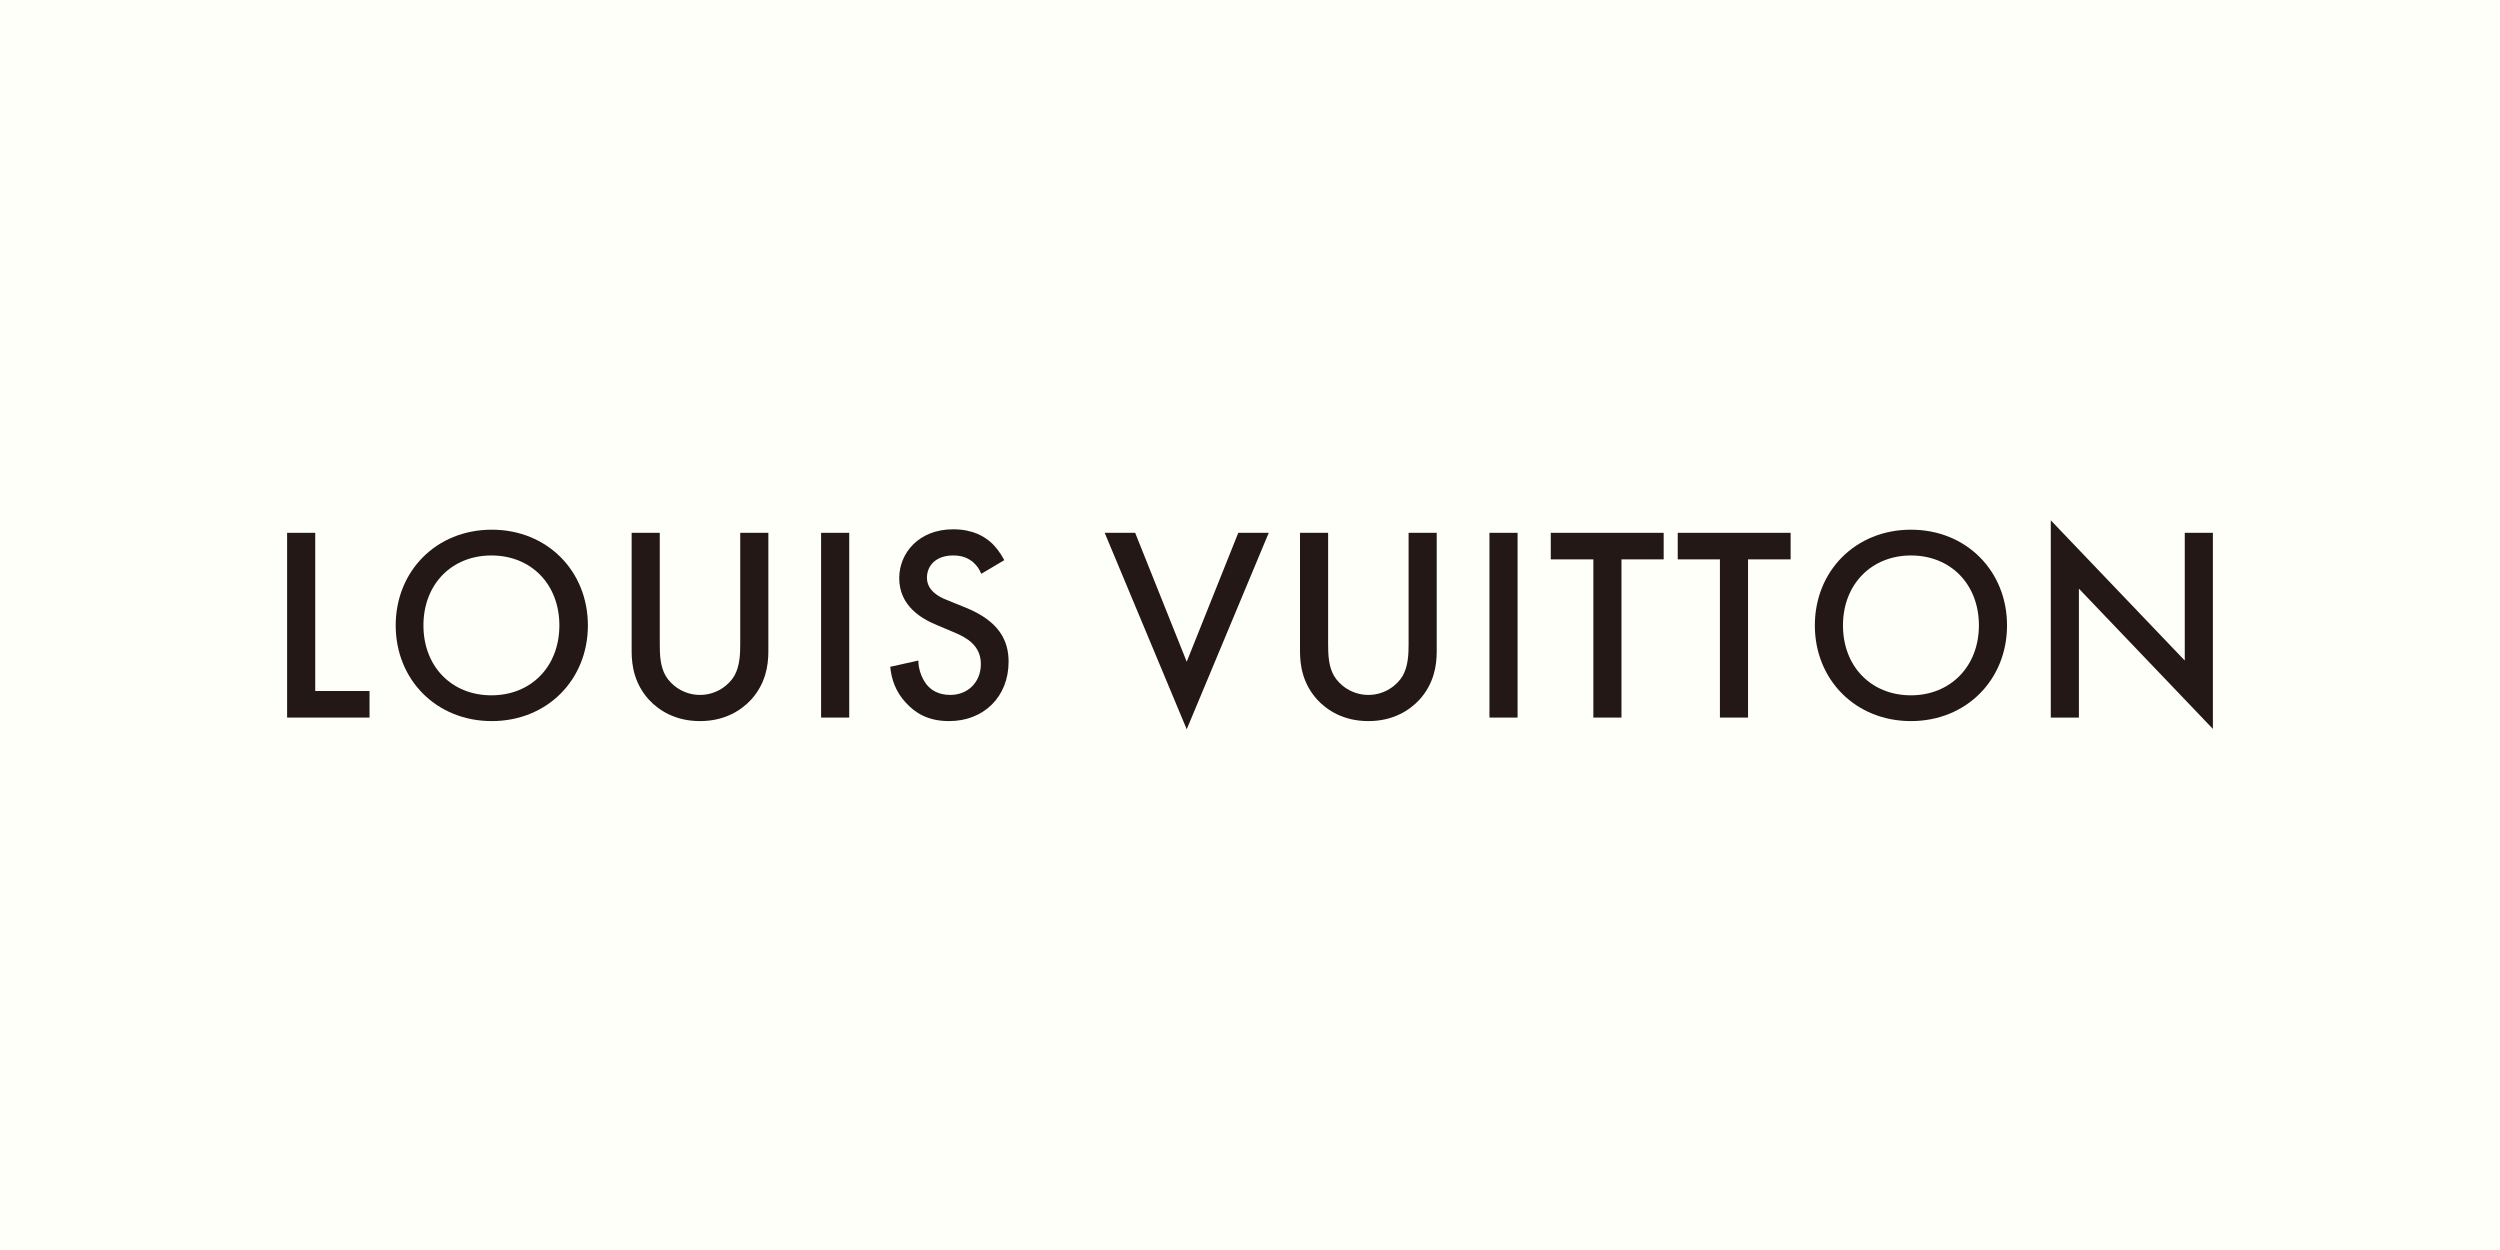
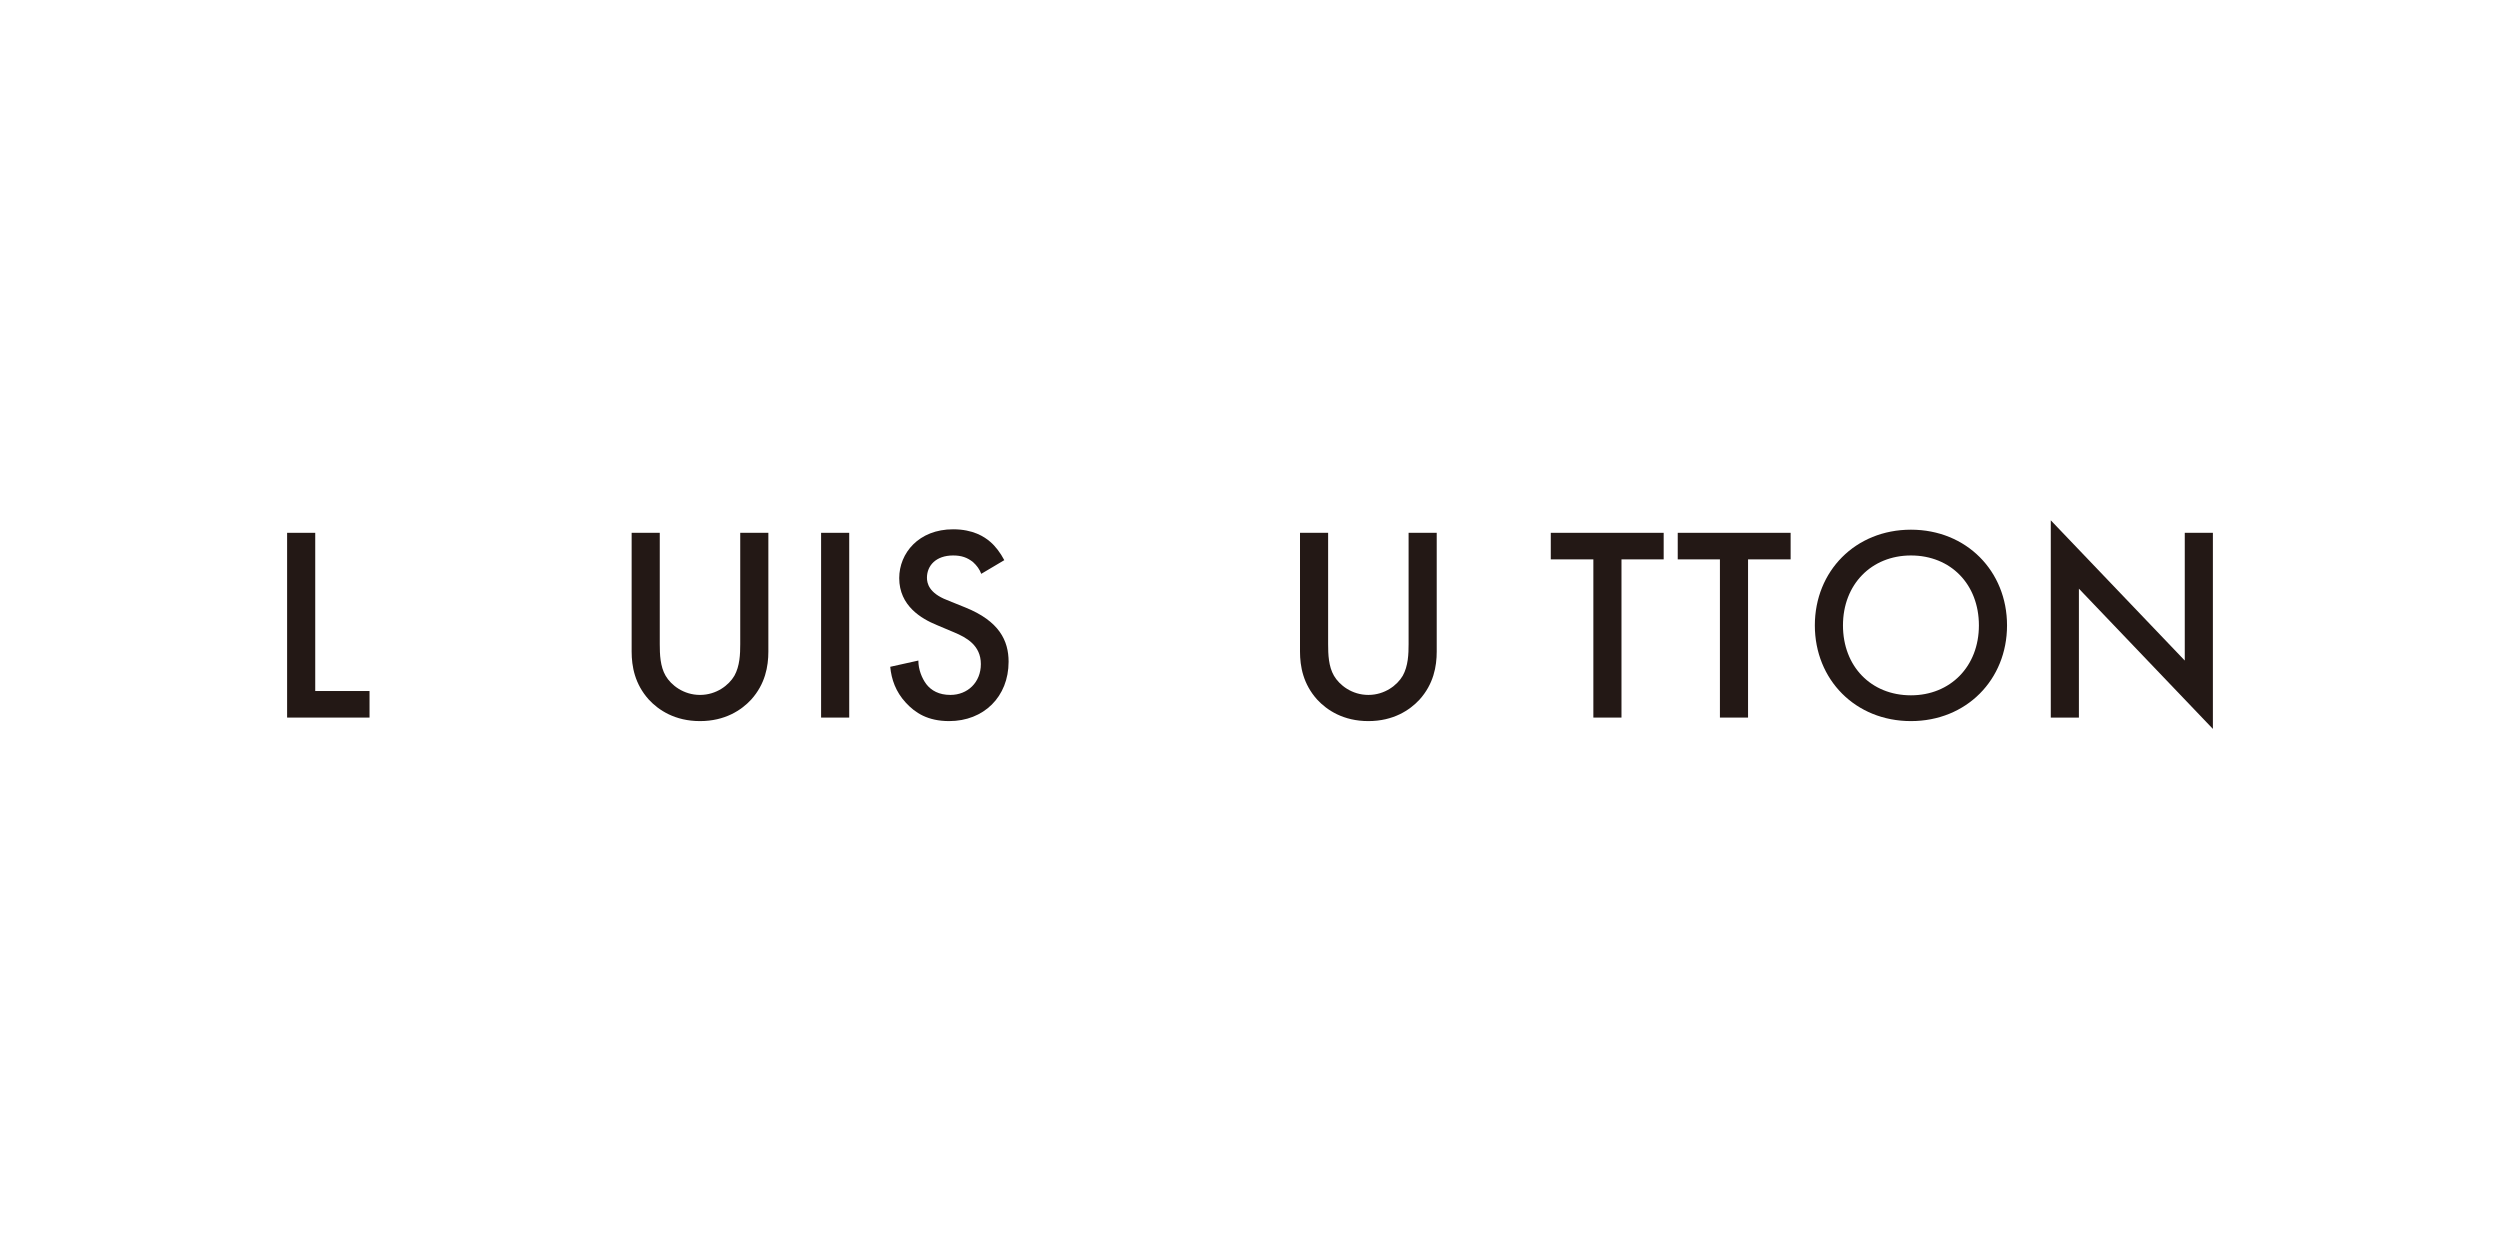
<svg xmlns="http://www.w3.org/2000/svg" version="1.1" id="レイヤー_1" x="0px" y="0px" width="640px" height="320px" viewBox="0 0 640 320" style="enable-background:new 0 0 640 320;" xml:space="preserve">
  <style type="text/css">
	.st0{fill:#FFFFF9;}
	.st1{fill:#231815;}
</style>
-   <rect class="st0" width="640" height="320" />
  <g>
    <path class="st1" d="M80.7,136.4v40.5h13.9v6.8H73.5v-47.3H80.7z" />
-     <path class="st1" d="M150.5,160.1c0,13.9-10.4,24.5-24.6,24.5s-24.6-10.6-24.6-24.5s10.4-24.5,24.6-24.5S150.5,146.2,150.5,160.1z    M143.2,160.1c0-10.5-7.2-17.9-17.4-17.9s-17.4,7.4-17.4,17.9c0,10.5,7.2,17.9,17.4,17.9S143.2,170.6,143.2,160.1z" />
    <path class="st1" d="M168.9,136.4v28.5c0,2.6,0.1,5.7,1.5,8.1c1.4,2.4,4.6,4.9,8.8,4.9s7.4-2.5,8.8-4.9c1.4-2.5,1.5-5.6,1.5-8.1   v-28.5h7.2v30.4c0,3.8-0.8,8.3-4.4,12.3c-2.5,2.7-6.7,5.5-13.1,5.5s-10.6-2.8-13.1-5.5c-3.6-4-4.4-8.5-4.4-12.3v-30.4H168.9z" />
    <path class="st1" d="M217.4,136.4v47.3h-7.2v-47.3H217.4z" />
    <path class="st1" d="M251.2,146.9c-0.4-1.1-1.1-2.1-2.1-3c-1.5-1.2-3-1.7-5.1-1.7c-4.4,0-6.7,2.6-6.7,5.7c0,1.4,0.5,3.9,5.1,5.7   l4.7,1.9c8.7,3.5,11.1,8.5,11.1,13.9c0,9-6.4,15.2-15.2,15.2c-5.5,0-8.7-2.1-11.1-4.7c-2.6-2.8-3.7-6-4-9.2l7.2-1.6   c0,2.3,0.9,4.5,2,6c1.3,1.7,3.3,2.8,6.2,2.8c4.4,0,7.8-3.2,7.8-7.9c0-4.8-3.7-6.8-6.8-8.1l-4.5-1.9c-3.9-1.6-9.6-4.9-9.6-12   c0-6.4,5-12.5,13.8-12.5c5.1,0,8,1.9,9.5,3.2c1.3,1.1,2.6,2.8,3.6,4.7L251.2,146.9z" />
-     <path class="st1" d="M290.6,136.4l13.2,33l13.2-33h7.8l-21,50.3l-21-50.3H290.6z" />
    <path class="st1" d="M340,136.4v28.5c0,2.6,0.1,5.7,1.5,8.1c1.4,2.4,4.6,4.9,8.8,4.9s7.4-2.5,8.8-4.9c1.4-2.5,1.5-5.6,1.5-8.1   v-28.5h7.2v30.4c0,3.8-0.8,8.3-4.4,12.3c-2.5,2.7-6.7,5.5-13.1,5.5s-10.6-2.8-13.1-5.5c-3.6-4-4.4-8.5-4.4-12.3v-30.4H340z" />
-     <path class="st1" d="M388.5,136.4v47.3h-7.2v-47.3H388.5z" />
    <path class="st1" d="M415.1,143.2v40.5h-7.2v-40.5H397v-6.8h28.9v6.8H415.1z" />
    <path class="st1" d="M447.5,143.2v40.5h-7.2v-40.5h-10.8v-6.8h28.9v6.8H447.5z" />
    <path class="st1" d="M513.8,160.1c0,13.9-10.4,24.5-24.6,24.5c-14.2,0-24.6-10.6-24.6-24.5s10.4-24.5,24.6-24.5   C503.4,135.6,513.8,146.2,513.8,160.1z M506.6,160.1c0-10.5-7.2-17.9-17.4-17.9c-10.1,0-17.4,7.4-17.4,17.9   c0,10.5,7.2,17.9,17.4,17.9C499.3,178,506.6,170.6,506.6,160.1z" />
    <path class="st1" d="M525,183.7v-50.5l34.3,35.9v-32.7h7.2v50.2l-34.3-35.9v33H525z" />
  </g>
</svg>